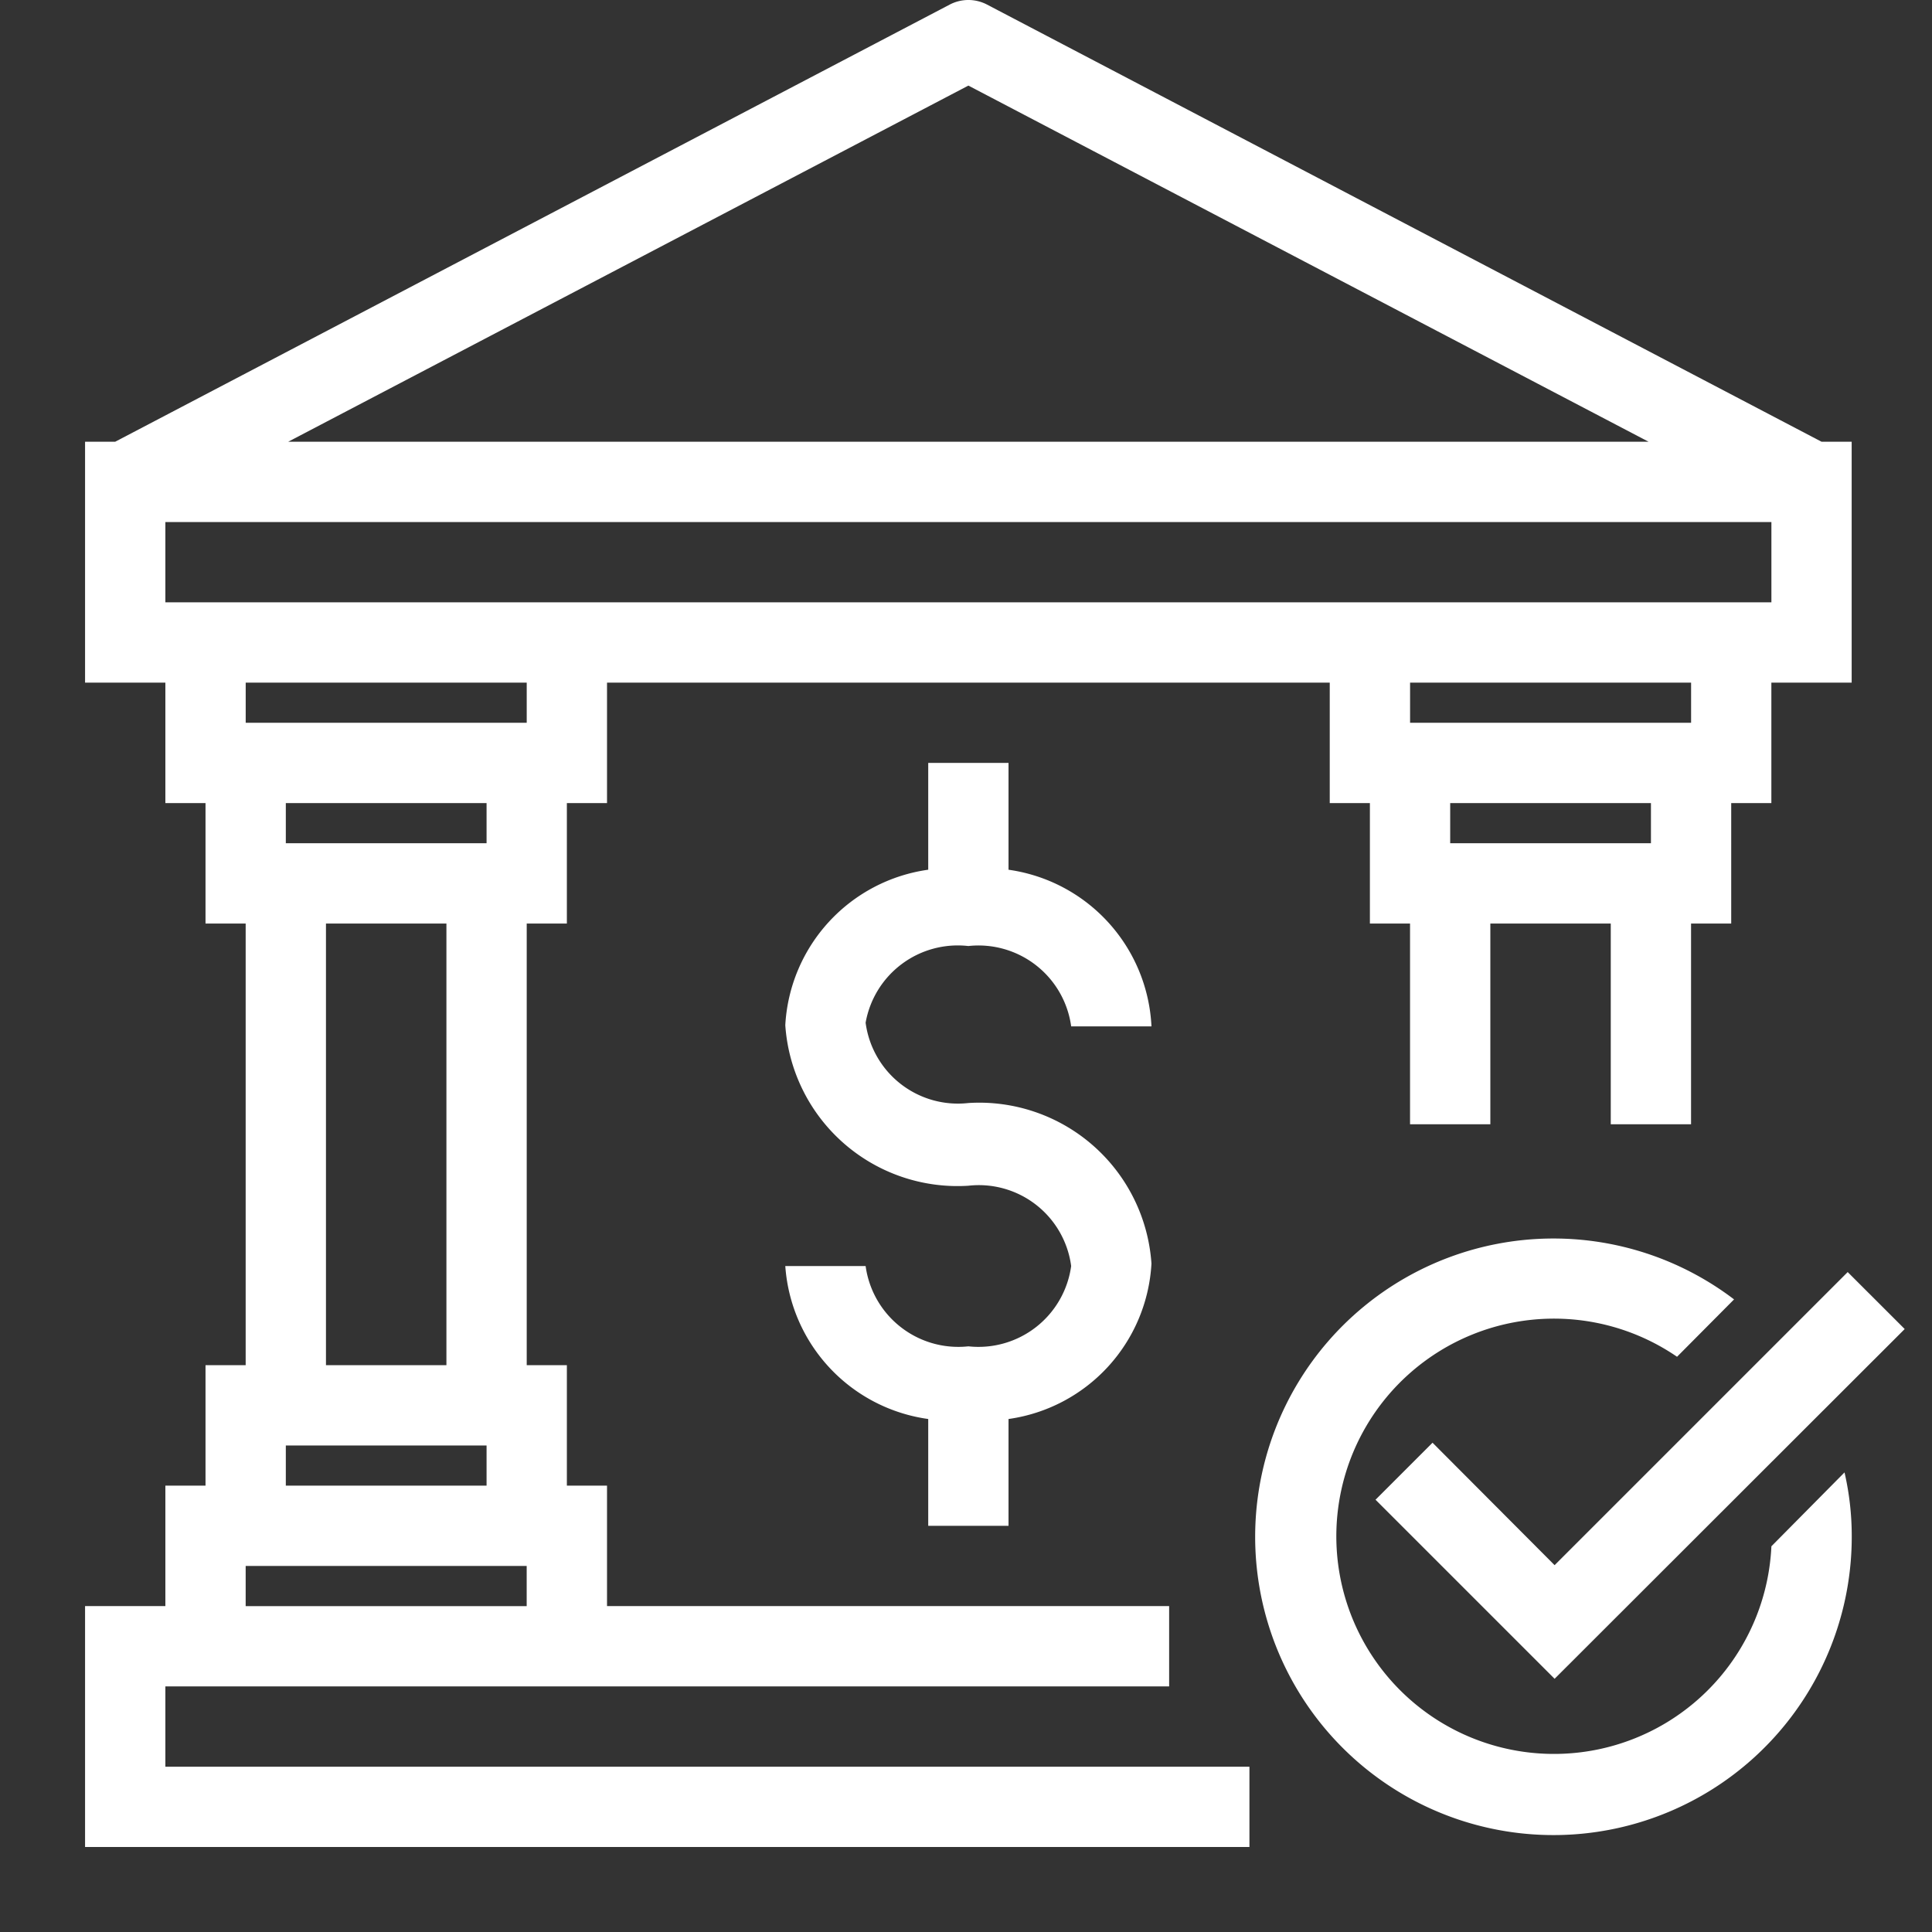
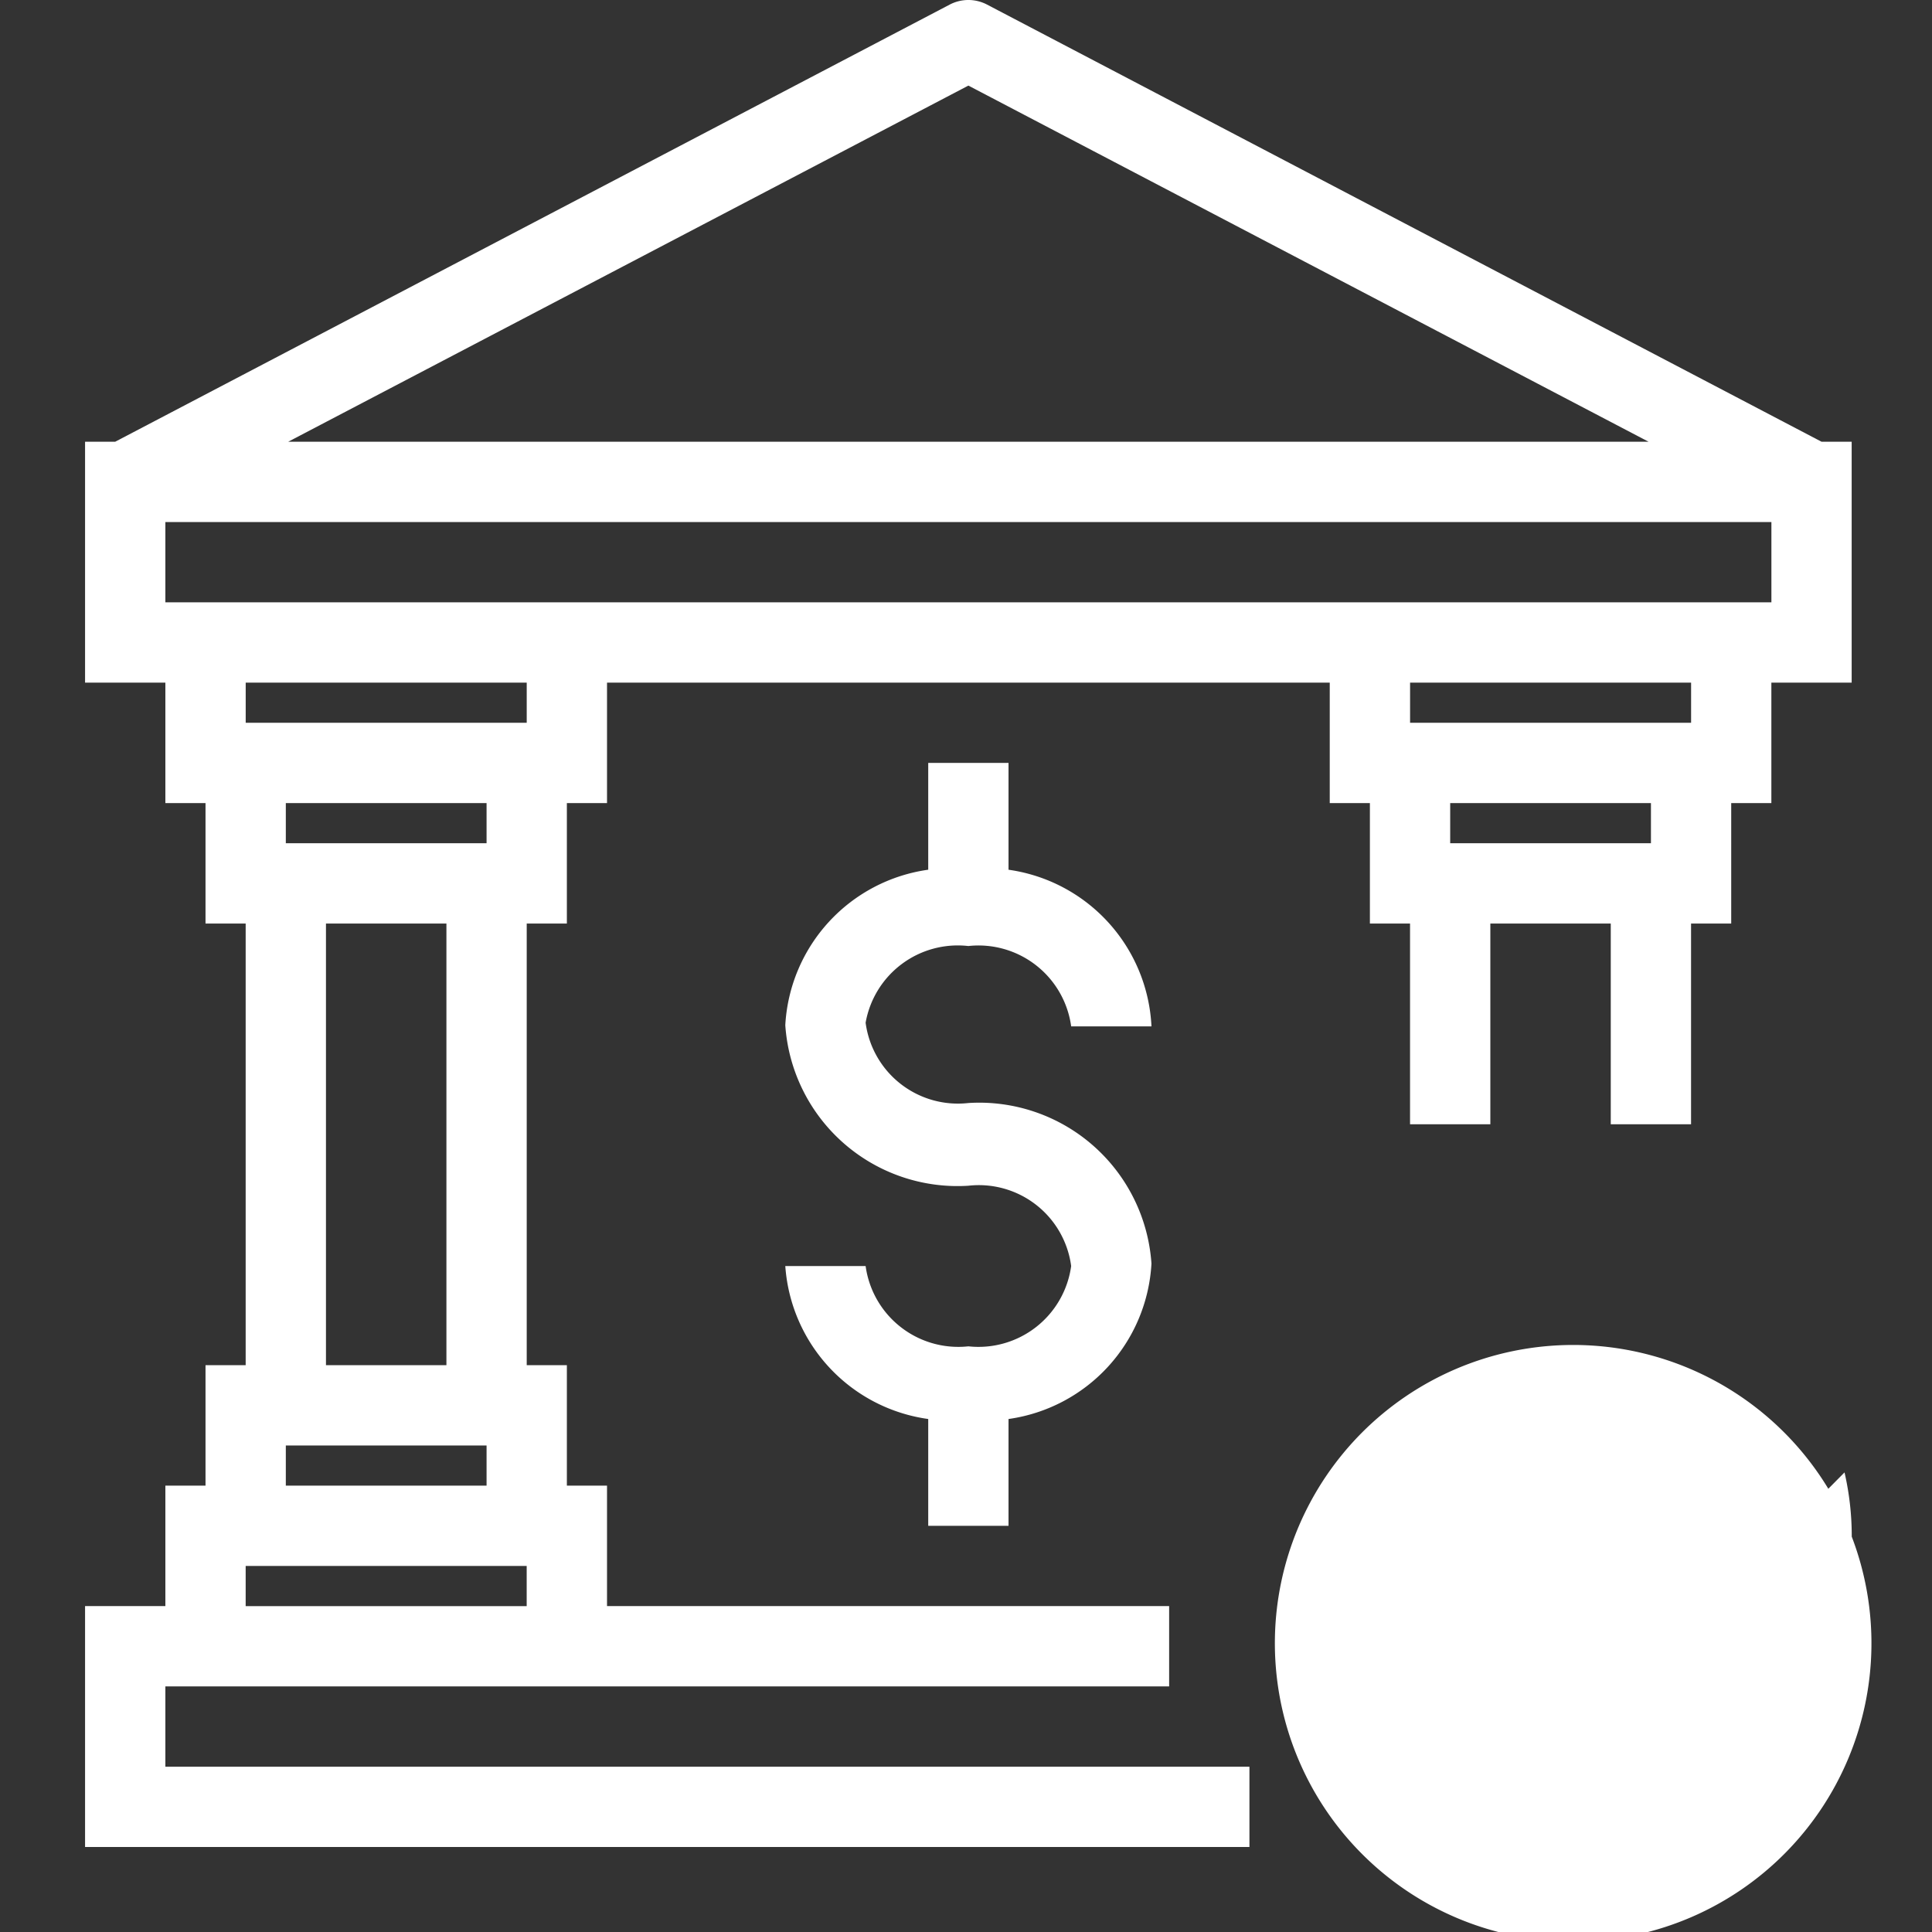
<svg xmlns="http://www.w3.org/2000/svg" width="165" height="165" viewBox="0 0 165 165">
  <rect x="0" y="0" width="165" height="165" fill="#333333" stroke="none" />
  <defs>
    <clipPath id="clip-path">
      <rect id="Retângulo_34" data-name="Retângulo 34" width="165" height="165" transform="translate(-0.407 0)" fill="#fff" />
    </clipPath>
  </defs>
  <g id="Grupo_170" data-name="Grupo 170" transform="translate(0.407)">
-     <path id="Caminho_203" data-name="Caminho 203" d="M49.434,56.714,39.009,46.256,34.14,51.125,49.434,66.418l29.9-29.87-4.869-4.866Z" transform="translate(82.927 76.957)" fill="#fff" />
    <g id="Grupo_172" data-name="Grupo 172" transform="translate(0 0)">
      <g id="Grupo_171" data-name="Grupo 171" clip-path="url(#clip-path)">
-         <path id="Caminho_204" data-name="Caminho 204" d="M75.238,57.138A18.588,18.588,0,1,1,67.18,40.953l4.869-4.9A25.475,25.475,0,1,0,82.1,56.315a24.23,24.23,0,0,0-.617-5.486Z" transform="translate(75.639 74.92)" fill="#fff" />
+         <path id="Caminho_204" data-name="Caminho 204" d="M75.238,57.138l4.869-4.9A25.475,25.475,0,1,0,82.1,56.315a24.23,24.23,0,0,0-.617-5.486Z" transform="translate(75.639 74.92)" fill="#fff" />
        <path id="Caminho_205" data-name="Caminho 205" d="M35.076,34.638A7.989,7.989,0,0,1,43.855,41.5h6.858A14.2,14.2,0,0,0,38.505,28.123V19H31.647v9.121A14.2,14.2,0,0,0,19.44,41.394,14.742,14.742,0,0,0,35.076,55.11a7.952,7.952,0,0,1,8.778,6.858,7.989,7.989,0,0,1-8.778,6.858A7.989,7.989,0,0,1,26.3,61.968H19.44A14.193,14.193,0,0,0,31.647,75.032v9.121h6.858V75.032a14.2,14.2,0,0,0,12.207-13.27A14.742,14.742,0,0,0,35.076,48.046,7.952,7.952,0,0,1,26.3,41.188a7.992,7.992,0,0,1,8.778-6.549" transform="translate(47.22 46.156)" fill="#fff" />
        <path id="Caminho_206" data-name="Caminho 206" d="M101.442,150.883H8.858v-6.858H94.584v-6.858H46.577V126.88H43.148V116.593H39.719V78.874h3.429V68.587h3.429V58.3H108.3V68.587h3.429V78.874h3.429V96.019h6.858V78.874H132.3V96.019h6.858V78.874h3.429V68.587h3.429V58.3h6.858V37.726h-2.572L79.016.383a3.438,3.438,0,0,0-3.155,0L4.572,37.726H2V58.3H8.858V68.587h3.429V78.874h3.429v37.719H12.287V126.88H8.858v10.287H2v20.574h99.442ZM39.719,61.729h-24V58.3h24ZM36.29,126.88H19.145v-3.429H36.29ZM22.574,78.874H32.861v37.719H22.574ZM19.145,68.587H36.29v3.429H19.145Zm116.587,3.429H118.587V68.587h17.145Zm3.429-10.287h-24V58.3h24ZM77.439,7.31l58.088,30.415H19.351ZM8.858,44.584H146.019v6.858H8.858Zm6.858,89.155h24v3.429h-24Z" transform="translate(4.858 0)" fill="#fff" />
      </g>
    </g>
  </g>
</svg>